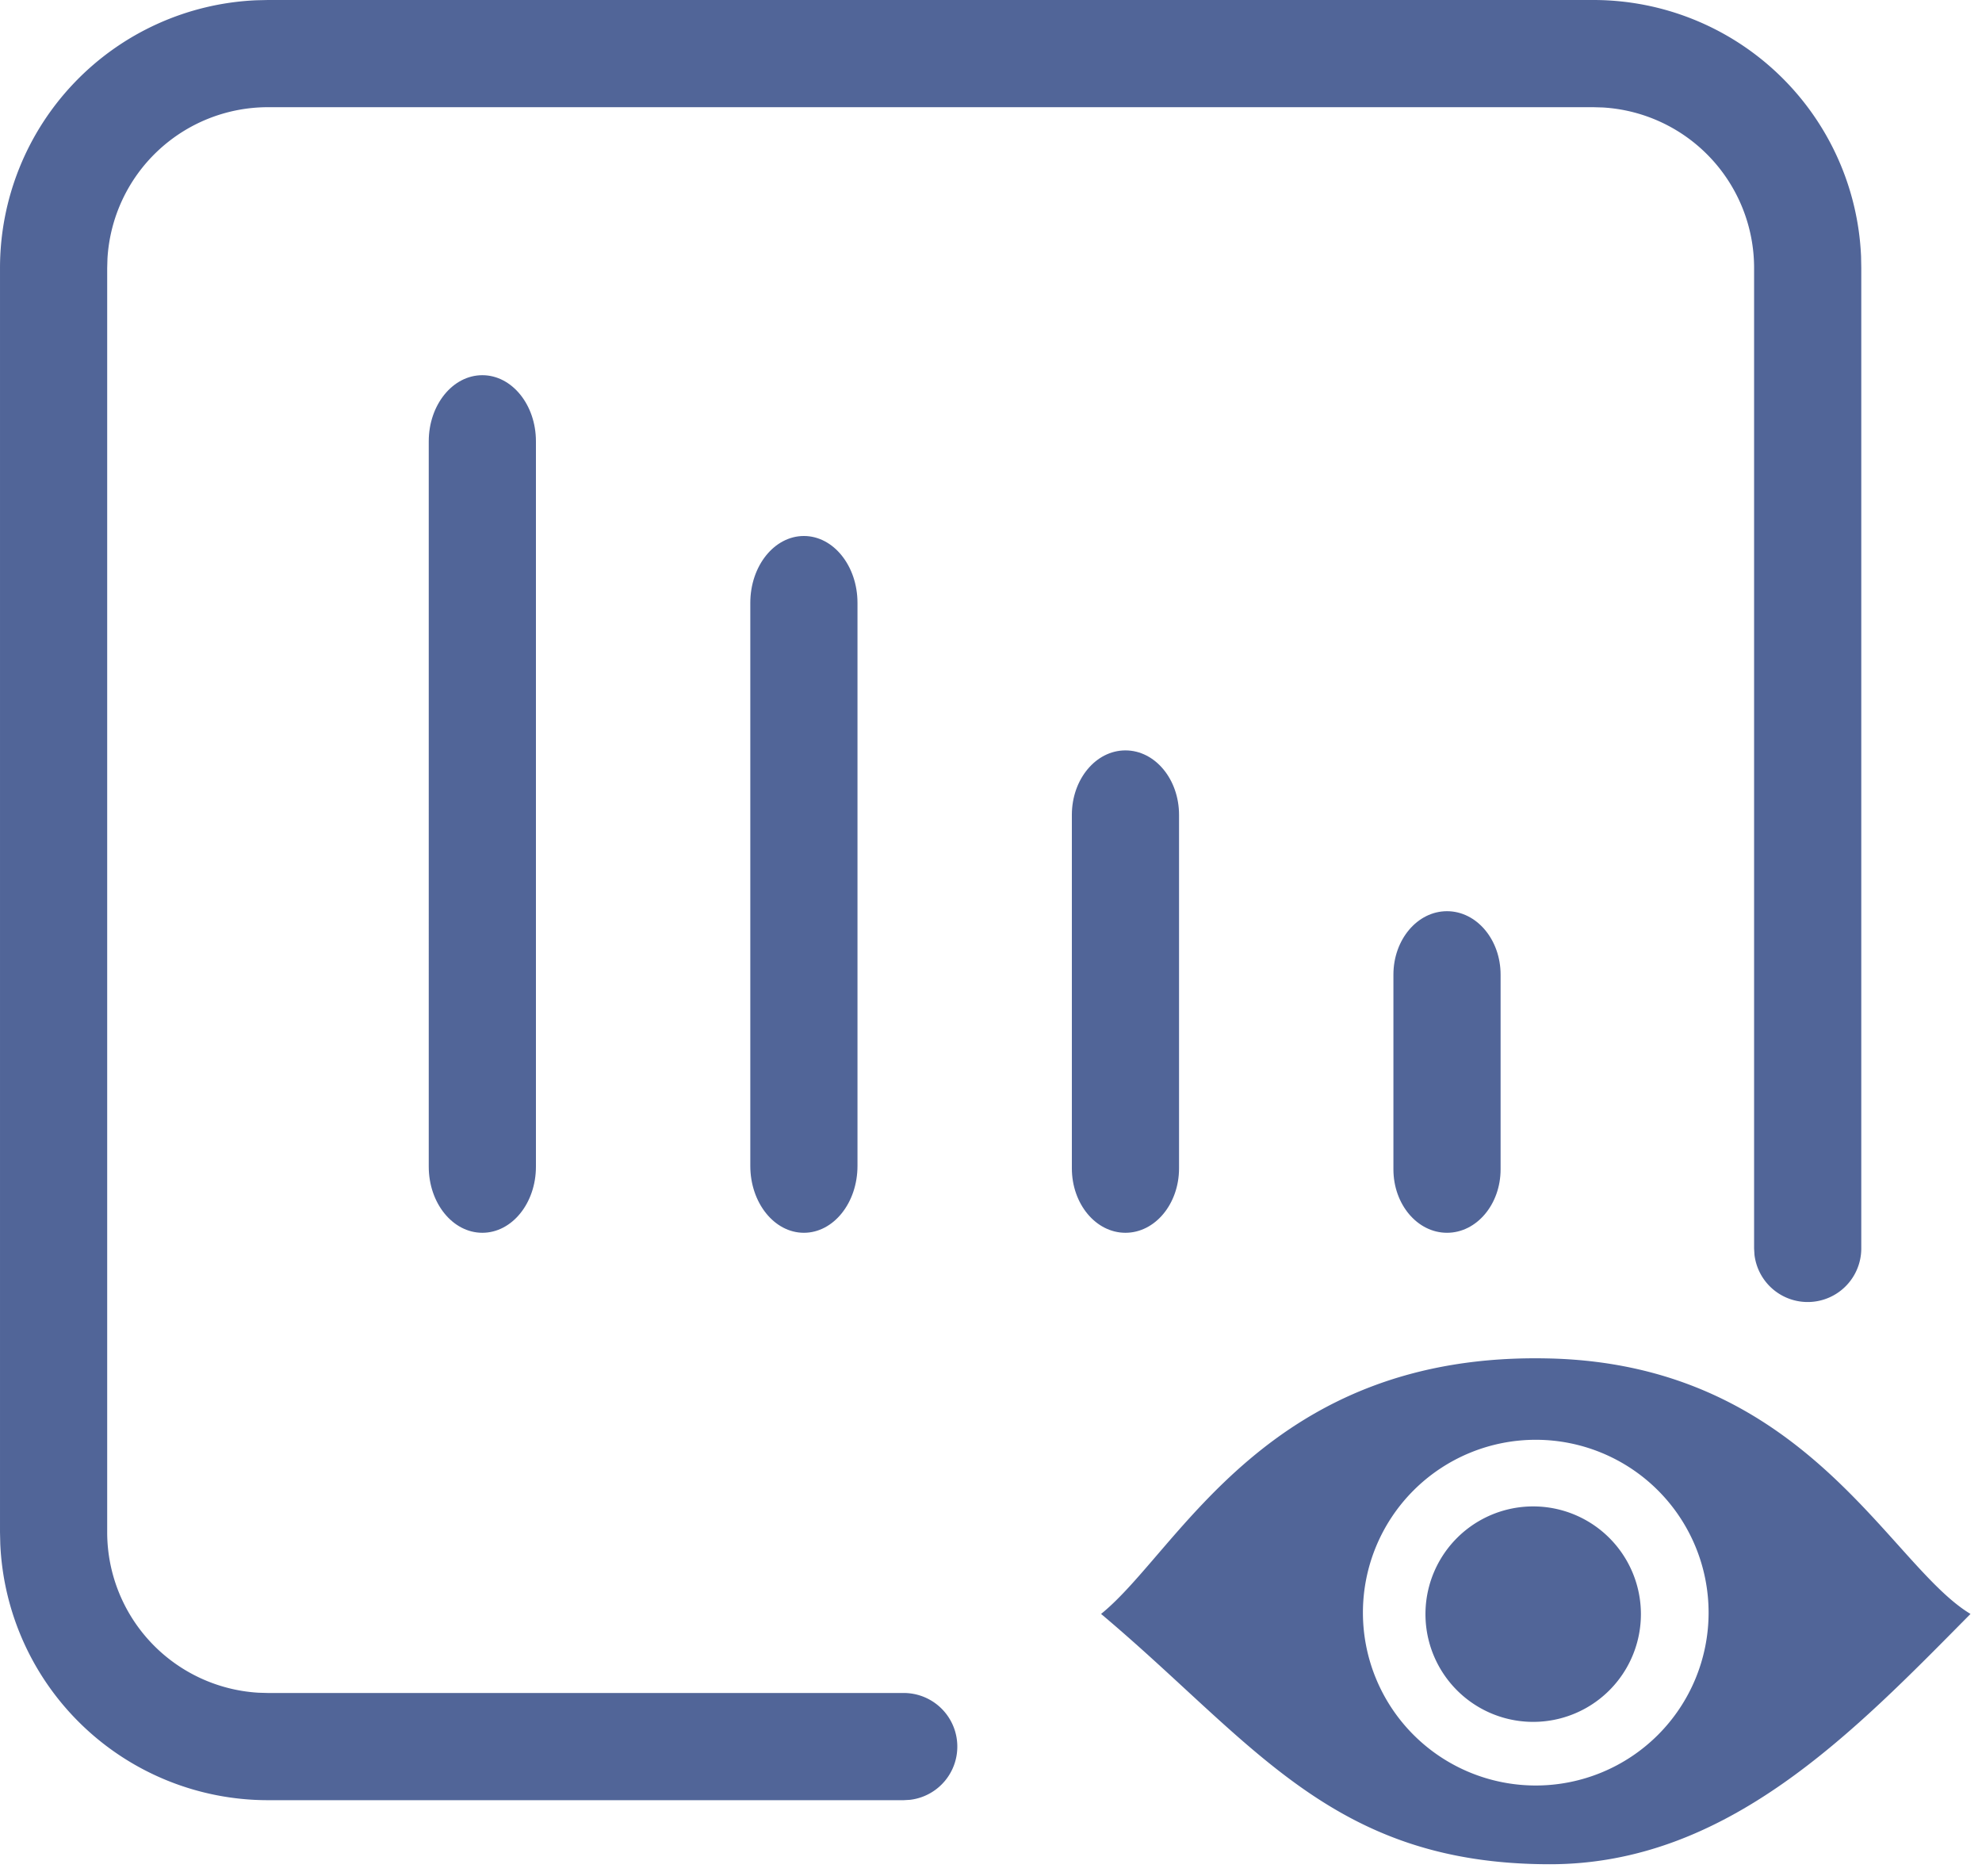
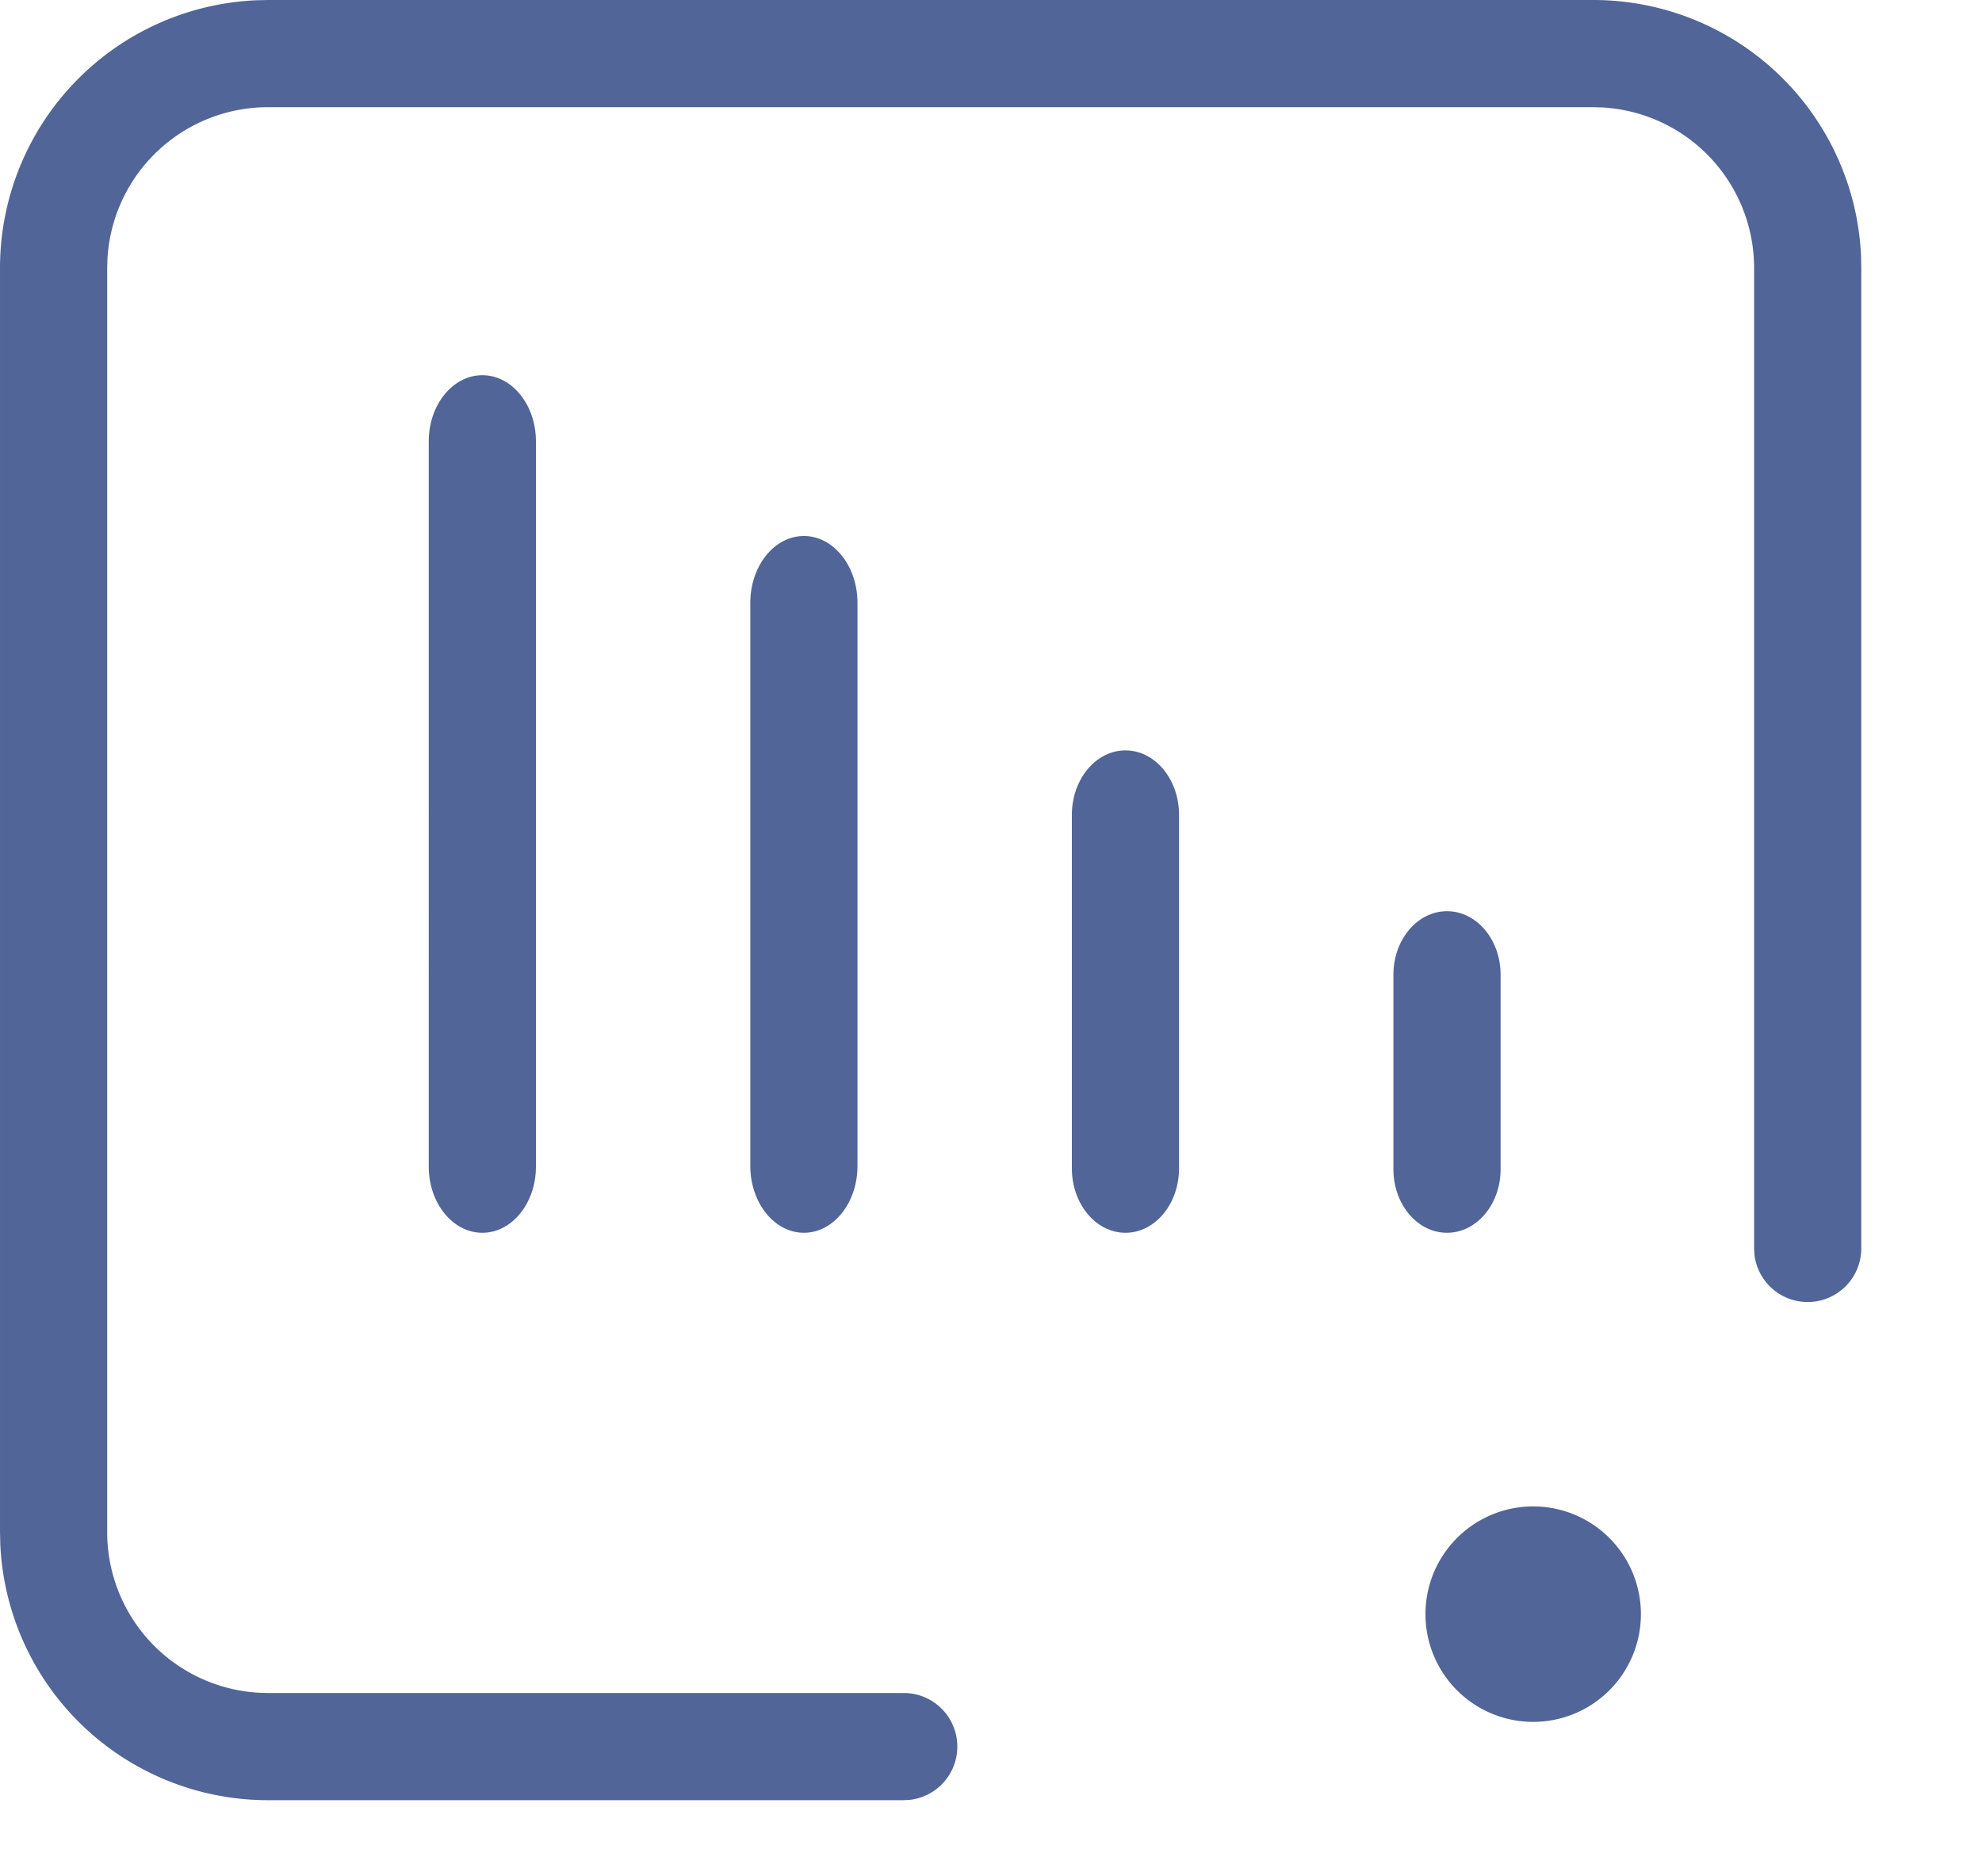
<svg xmlns="http://www.w3.org/2000/svg" t="1709535895508" class="icon" viewBox="0 0 1082 1024" version="1.1" p-id="11162" width="39.096" height="37">
-   <path d="M846.146 741.522c-154.244-3.891-202.284 104.945-245.058 139.44 83.354 70.071 125.864 136.631 245.058 136.631 97.017 0 165.8-72.177 229.581-136.631-44.559-26.741-89.615-135.899-229.581-139.44z m-7.753 233.092a94.354 94.354 0 1 1 0-188.709 94.354 94.354 0 0 1 0 188.709z" fill="#516598" p-id="11163" />
  <path d="M778.181 881.079a58.807 58.807 0 1 0 117.614 0 58.807 58.807 0 0 0-117.614 0z" fill="#516598" p-id="11164" />
  <path d="M263.314 672.914c-16.15 0-29.257-16.15-29.257-36.103V240.903C234.057 220.95 247.164 204.8 263.314 204.8s29.257 16.15 29.257 36.103v395.908C292.571 656.764 279.464 672.914 263.314 672.914z m175.543 0c-16.15 0-29.257-16.355-29.257-36.513V329.084c0-20.187 13.107-36.513 29.257-36.513s29.257 16.355 29.257 36.513v307.317c0 20.187-13.107 36.513-29.257 36.513z m175.543 0c-16.15 0-29.257-15.74-29.257-35.196v-192.922c0-19.456 13.107-35.196 29.257-35.196s29.257 15.74 29.257 35.196v192.922c0 19.456-13.107 35.196-29.257 35.196z m175.543 0c-16.15 0-29.257-15.506-29.257-34.64v-106.262c0-19.134 13.107-34.64 29.257-34.64s29.257 15.506 29.257 34.64v106.262C819.2 657.408 806.093 672.914 789.943 672.914z" fill="#516598" p-id="11165" />
  <path d="M869.815 0a146.286 146.286 0 0 1 146.169 139.937L1016.101 146.286v535.23a29.257 29.257 0 0 1-58.309 3.394l-0.205-3.394V146.286a87.771 87.771 0 0 0-82.593-87.625L869.815 58.514H146.286a87.771 87.771 0 0 0-87.625 82.622L58.514 146.286v690.059a87.771 87.771 0 0 0 82.622 87.625l5.149 0.146h347.107a29.257 29.257 0 0 1 3.423 58.309l-3.423 0.205H146.286a146.286 146.286 0 0 1-146.139-139.937L0 836.345V146.286A146.286 146.286 0 0 1 139.937 0.146L146.286 0h723.529z" fill="#516598" p-id="11166" />
</svg>